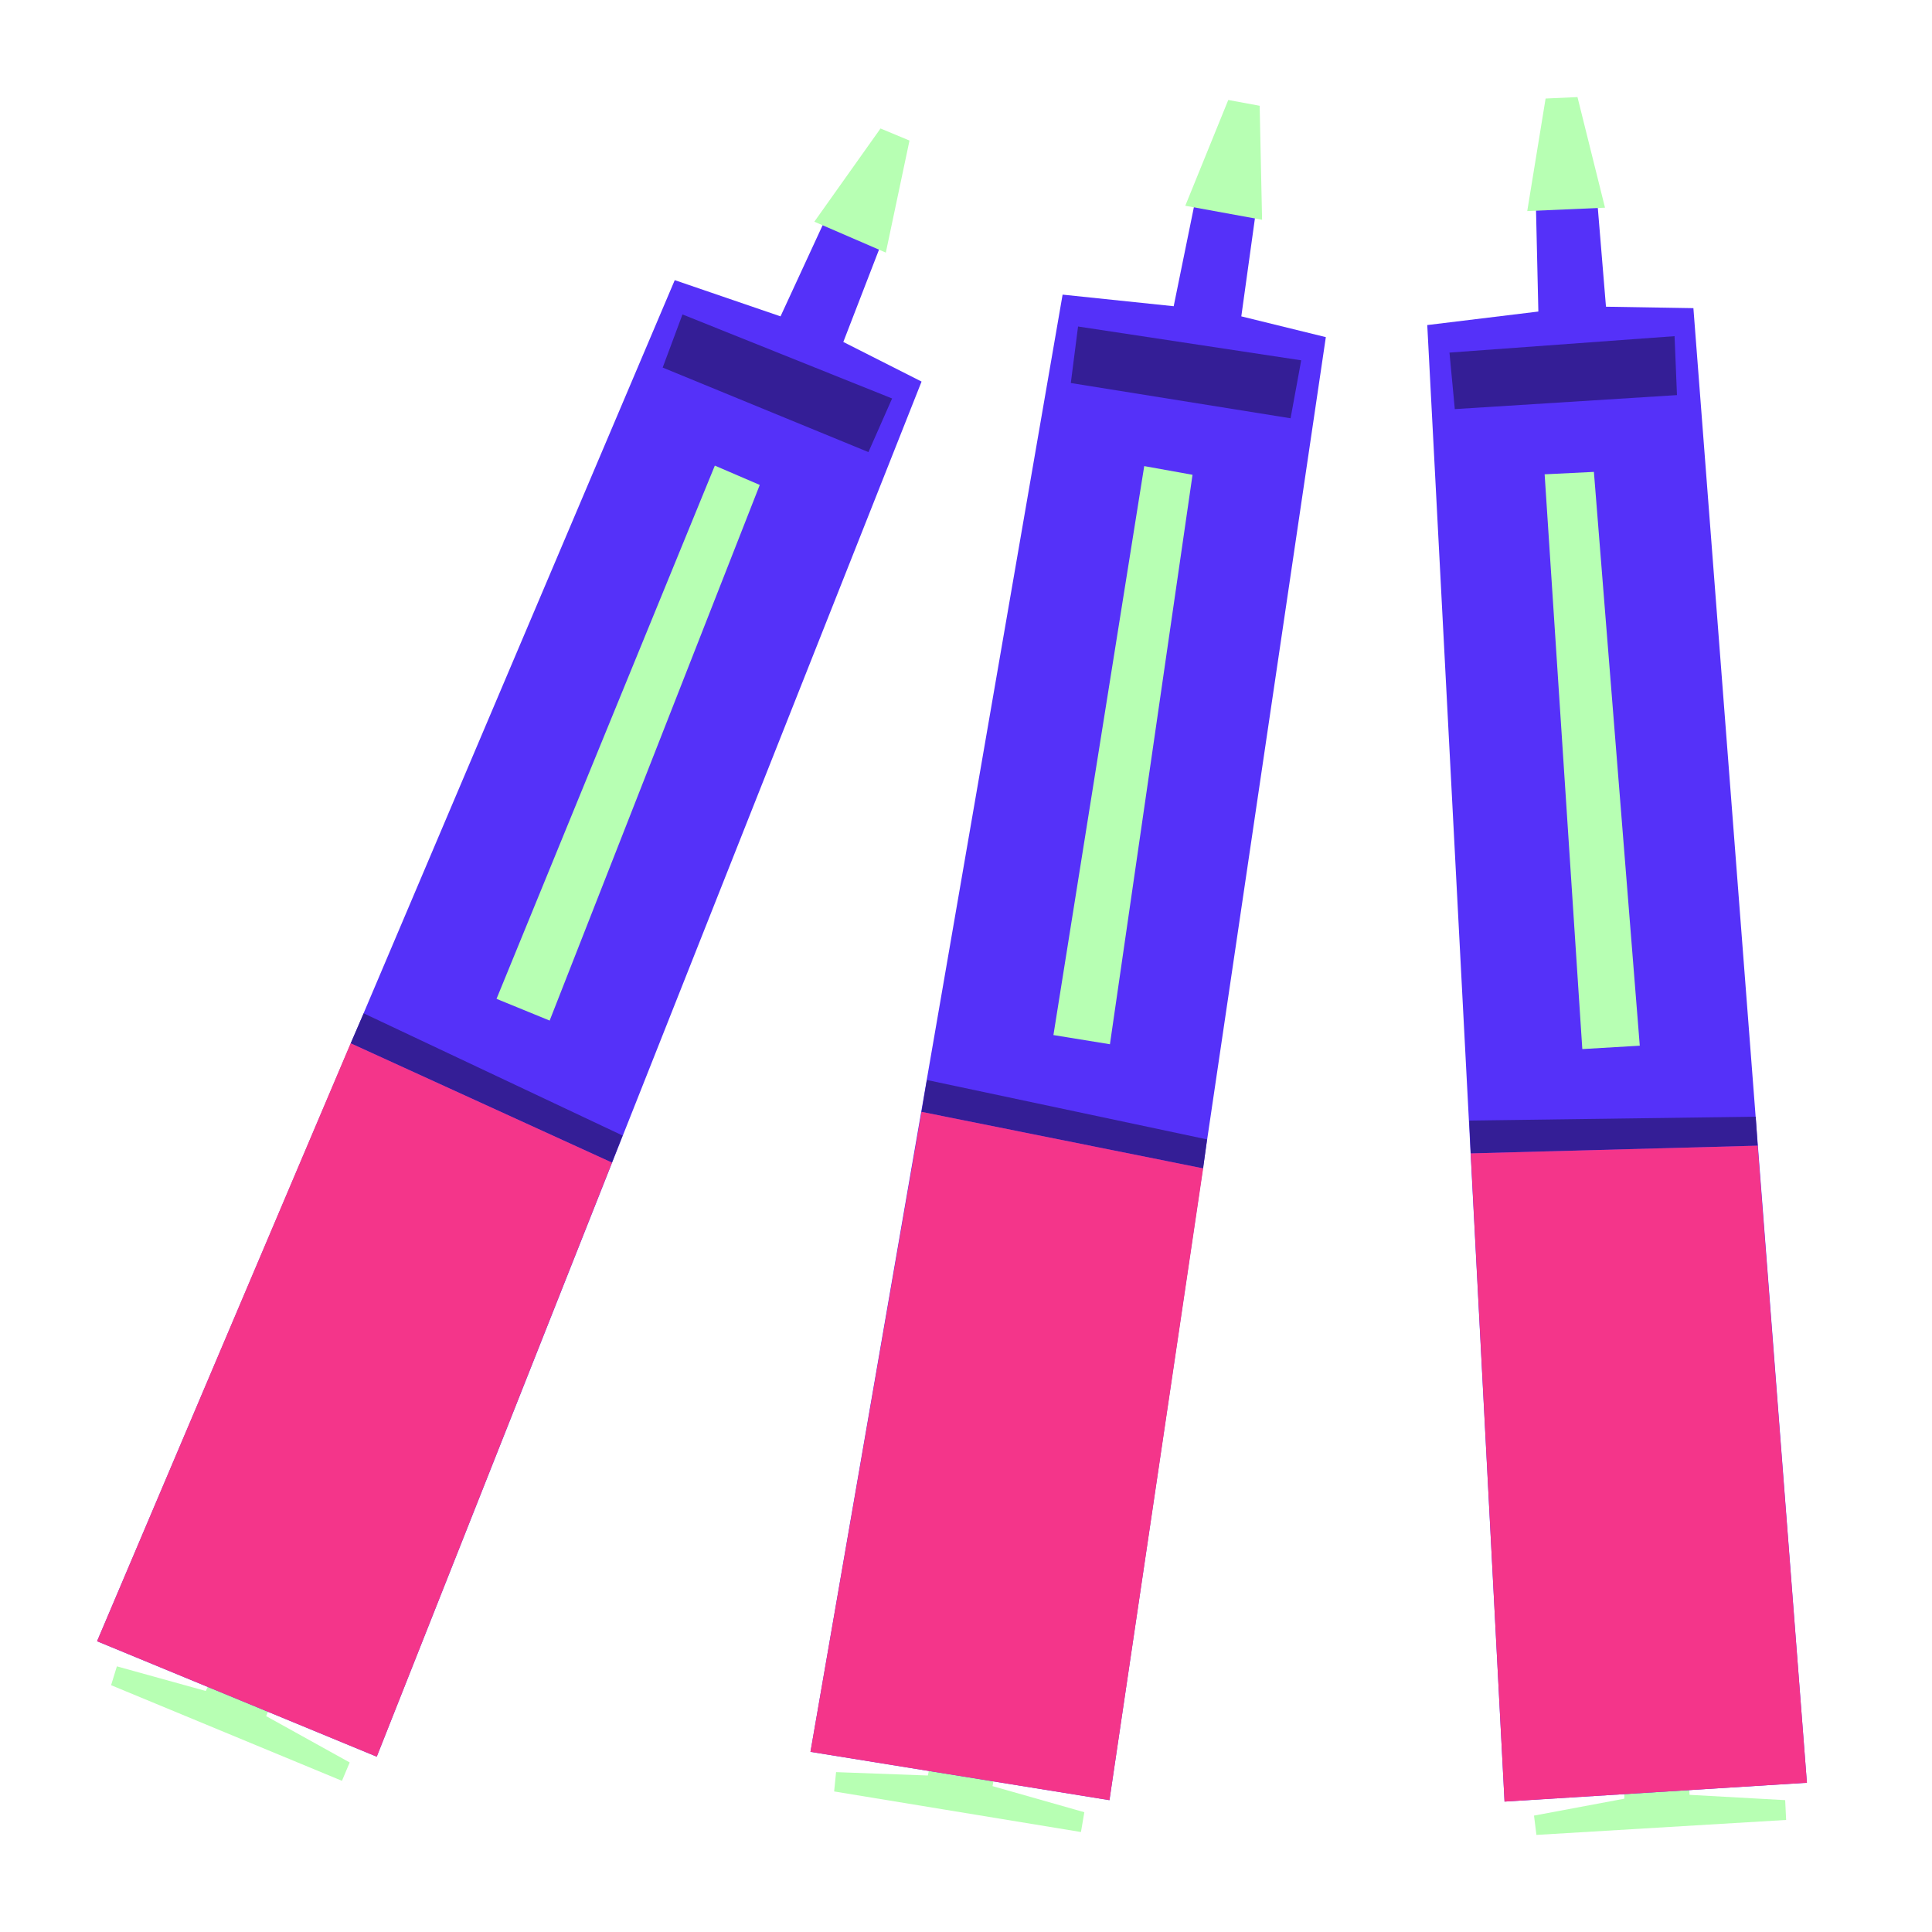
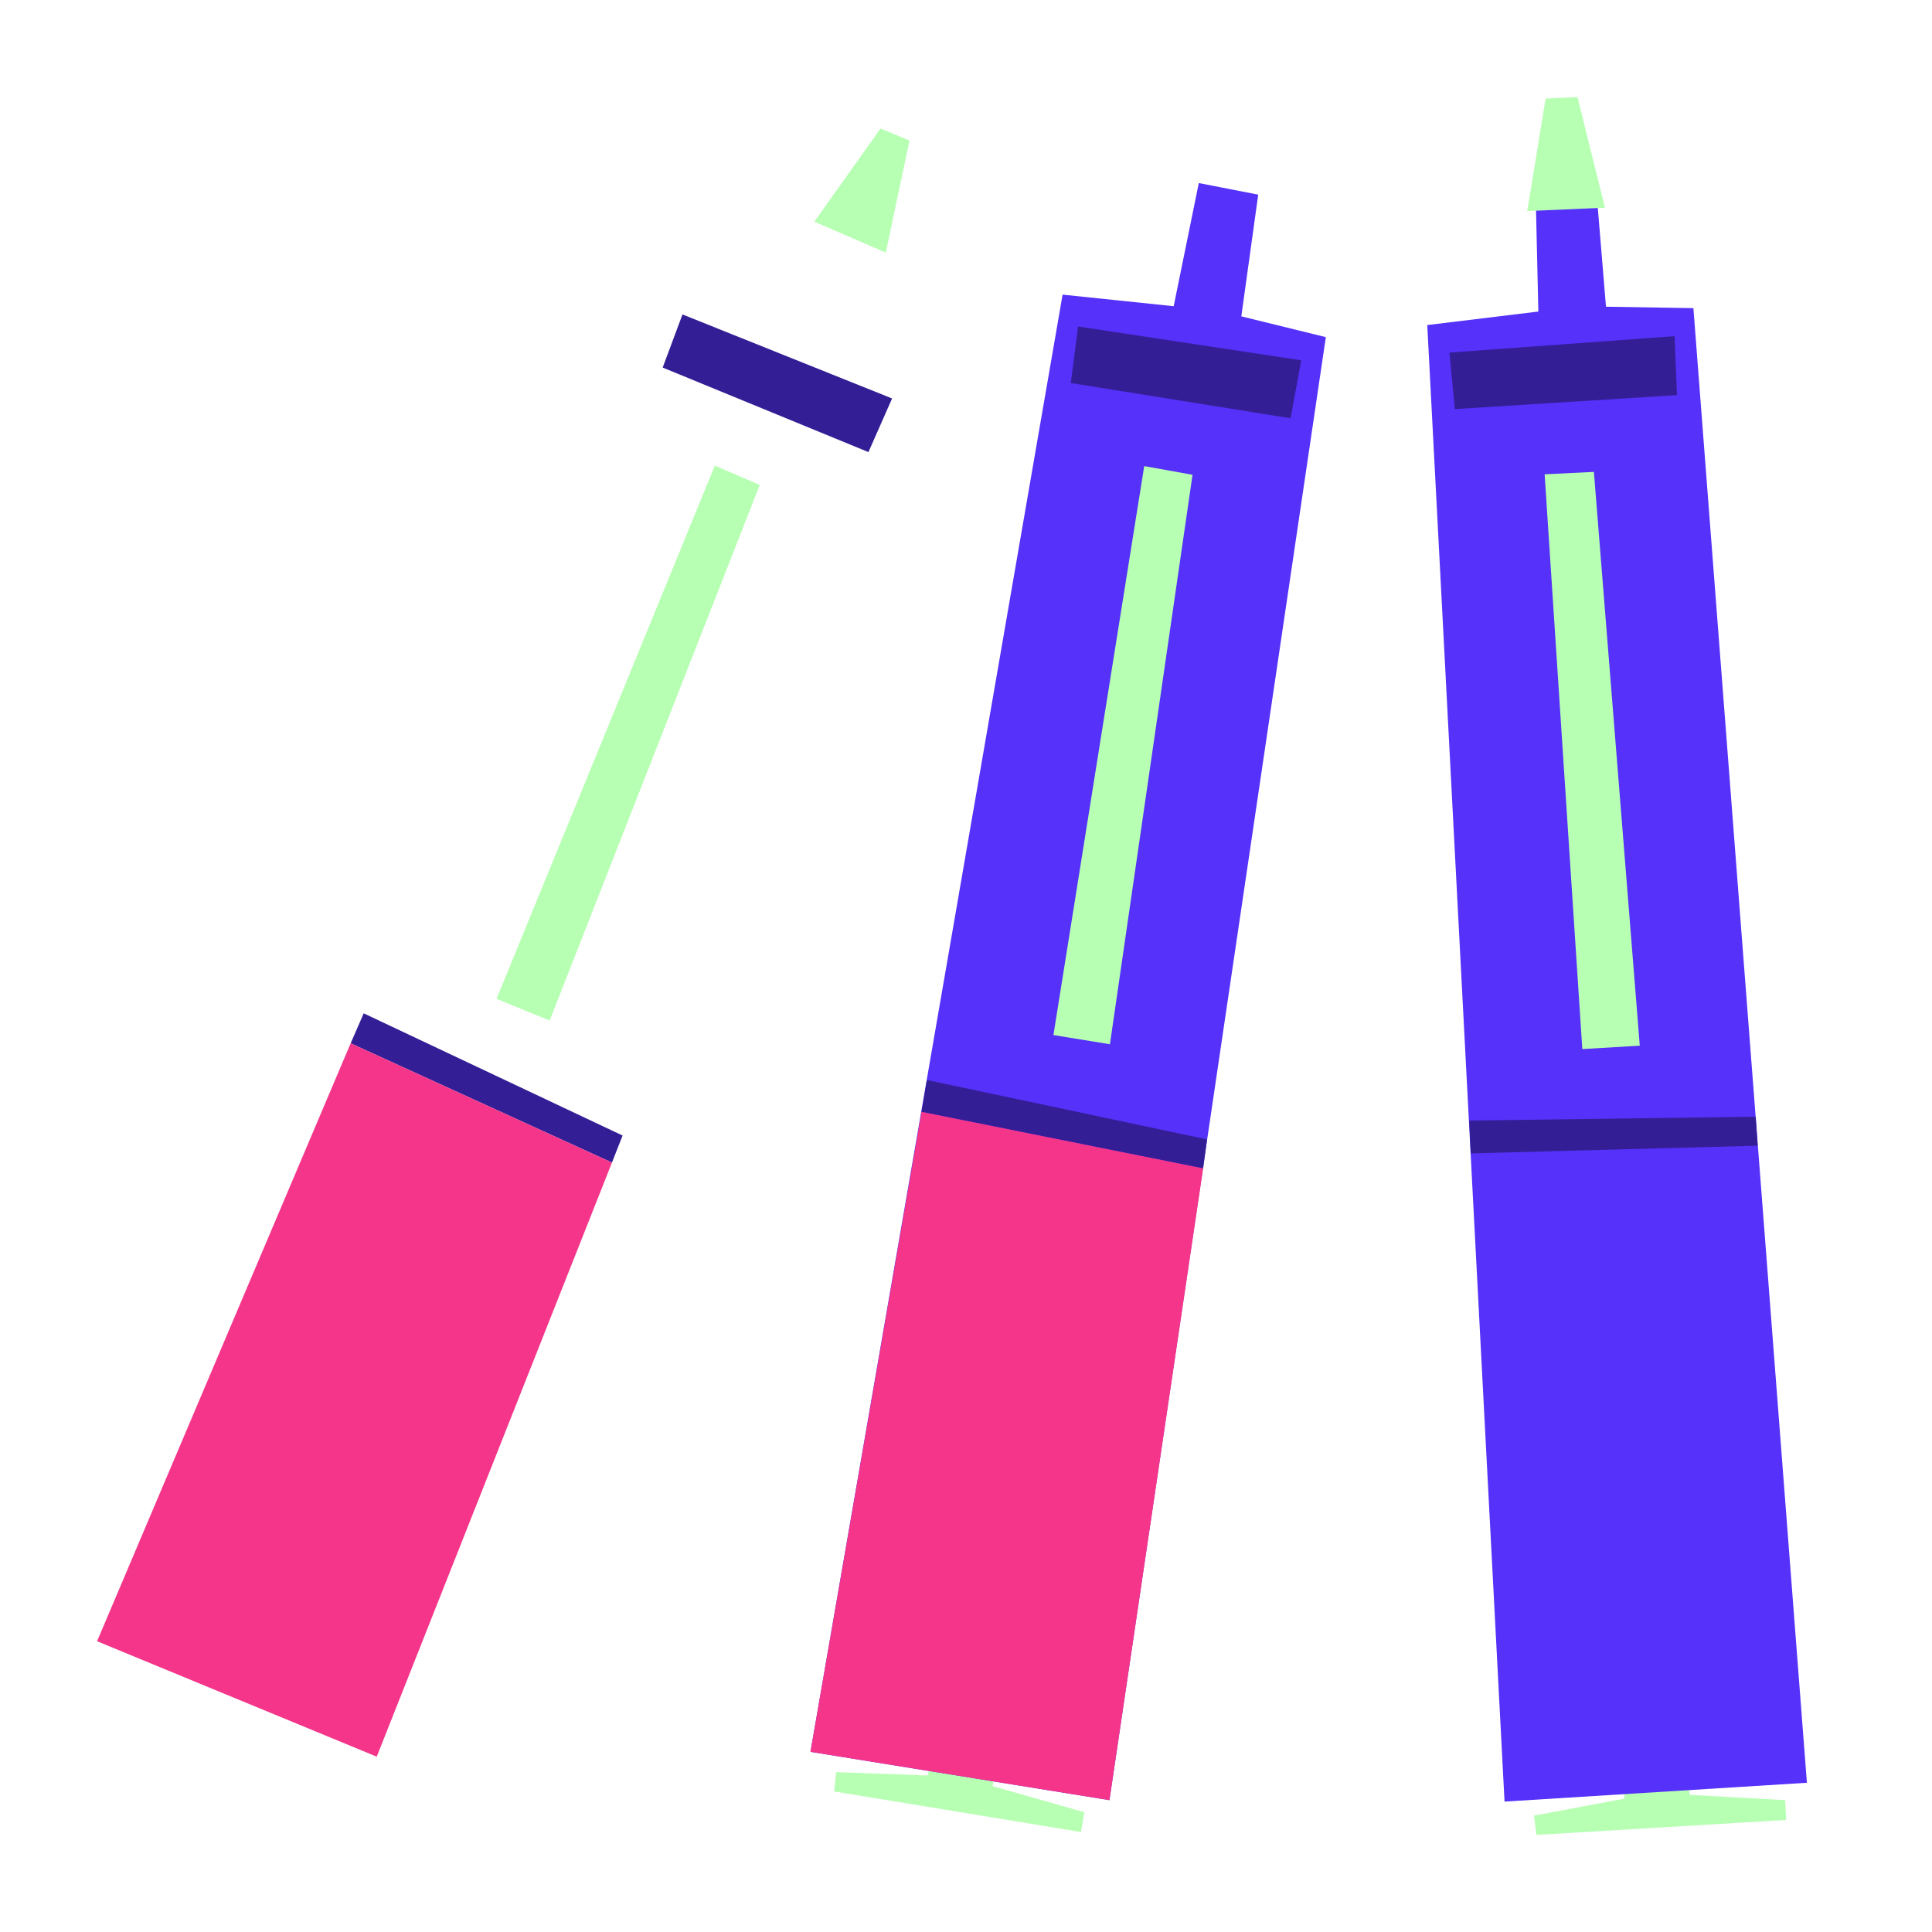
<svg xmlns="http://www.w3.org/2000/svg" id="Layer_1" version="1.1" viewBox="0 0 400 400">
  <defs>
    <style>
      .st0 {
        fill: #341e96;
      }

      .st1 {
        fill: #f4358a;
      }

      .st2 {
        fill: #b7ffb3;
      }

      .st3 {
        fill: #5531f9;
      }
    </style>
  </defs>
  <g>
    <g>
      <polygon class="st2" points="213.3 324.9 202 322.8 192.1 367.6 173.1 366.9 172.7 370.9 223.8 379.3 224.5 375.2 205.5 369.8 213.3 324.9" />
      <polygon class="st3" points="260.5 40.3 248.2 37.9 243 63.4 220 61 167.8 362.7 229.7 372.7 274.5 69.8 257 65.5 260.5 40.3" />
      <polygon class="st0" points="221.7 79.3 267.2 86.6 269.4 74.6 223.2 67.6 221.7 79.3" />
-       <polygon class="st2" points="254.3 20.7 245.4 42.6 261.3 45.5 260.8 21.9 254.3 20.7" />
      <polygon class="st0" points="249.9 235.9 191.9 223.6 190.8 230.2 249.1 241.9 249.9 235.9" />
      <polygon class="st1" points="249.1 241.9 190.8 230.2 167.8 362.7 229.7 372.7 249.1 241.9" />
    </g>
    <polygon class="st2" points="236.9 96.5 218.1 214.3 229.8 216.2 246.9 98.3 236.9 96.5" />
  </g>
  <g>
    <g>
      <polygon class="st2" points="347.5 326.1 336 326.6 336.3 372.4 317.6 375.9 318.1 379.9 369.8 376.8 369.6 372.7 349.8 371.6 347.5 326.1" />
      <polygon class="st3" points="330.4 38.1 317.9 38.4 318.5 64.5 295.5 67.3 311.5 373 374.1 369.1 350.6 63.8 332.5 63.5 330.4 38.1" />
      <polygon class="st0" points="301.2 84.7 347.2 81.8 346.7 69.6 300.1 73 301.2 84.7" />
      <polygon class="st2" points="320 20.4 316.2 43.7 332.3 43 326.6 20.1 320 20.4" />
      <polygon class="st0" points="363.5 231.2 304.2 232 304.5 238.8 363.9 237.2 363.5 231.2" />
-       <polygon class="st1" points="363.9 237.2 304.5 238.8 311.5 373 374.1 369.1 363.9 237.2" />
    </g>
    <polygon class="st2" points="319.8 98.2 327.6 217.2 339.5 216.5 330 97.7 319.8 98.2" />
  </g>
  <g>
    <g>
-       <polygon class="st2" points="73 313.4 62.4 308.8 42.6 350.1 24.2 345 23 348.9 70.8 368.7 72.4 364.9 55.1 355.3 73 313.4" />
-       <polygon class="st3" points="183.8 47 172.5 41.9 161.6 65.5 139.7 58 20.1 339.8 78 363.7 190.8 79 174.6 70.8 183.8 47" />
      <polygon class="st0" points="137.2 76.1 179.8 93.6 184.7 82.5 141.3 65.1 137.2 76.1" />
      <polygon class="st2" points="182.3 26.6 168.6 45.9 183.4 52.3 188.3 29.1 182.3 26.6" />
      <polygon class="st0" points="128.9 235.1 75.3 209.8 72.6 216 126.7 240.7 128.9 235.1" />
      <polygon class="st1" points="126.7 240.7 72.6 216 20.1 339.8 78 363.7 126.7 240.7" />
    </g>
    <polygon class="st2" points="148 96.4 102.8 206.8 113.8 211.3 157.3 100.4 148 96.4" />
  </g>
</svg>